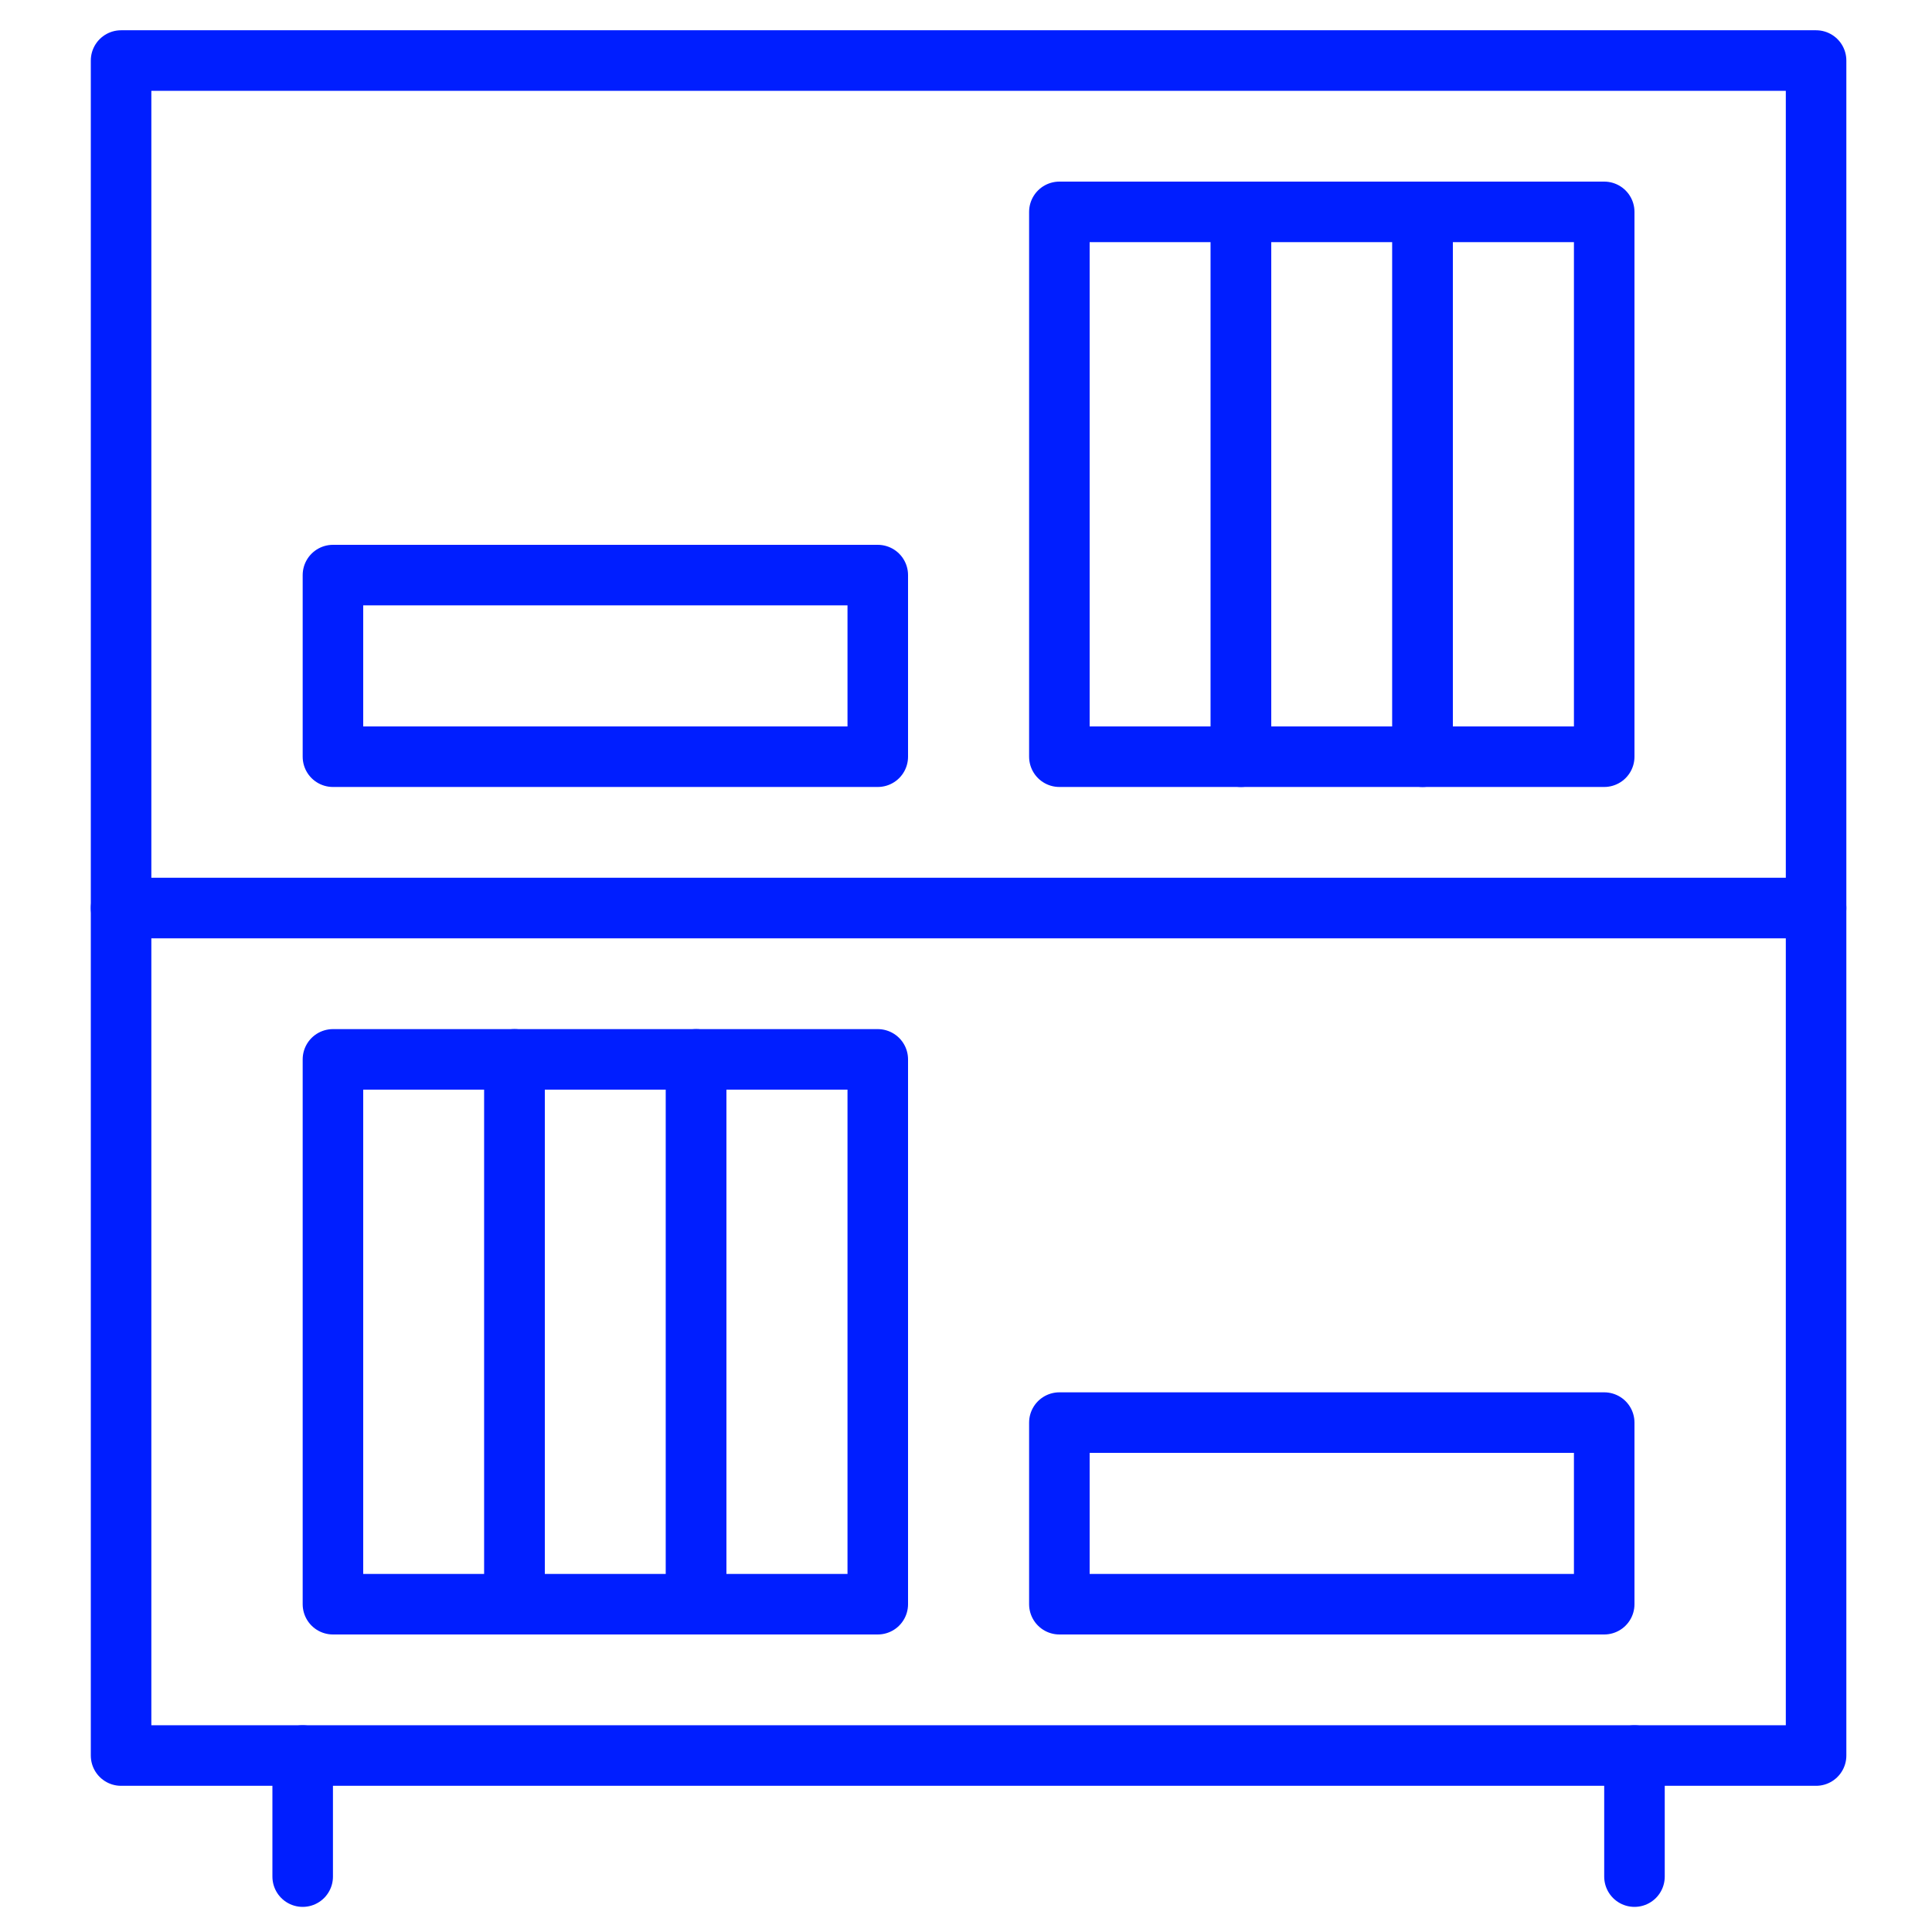
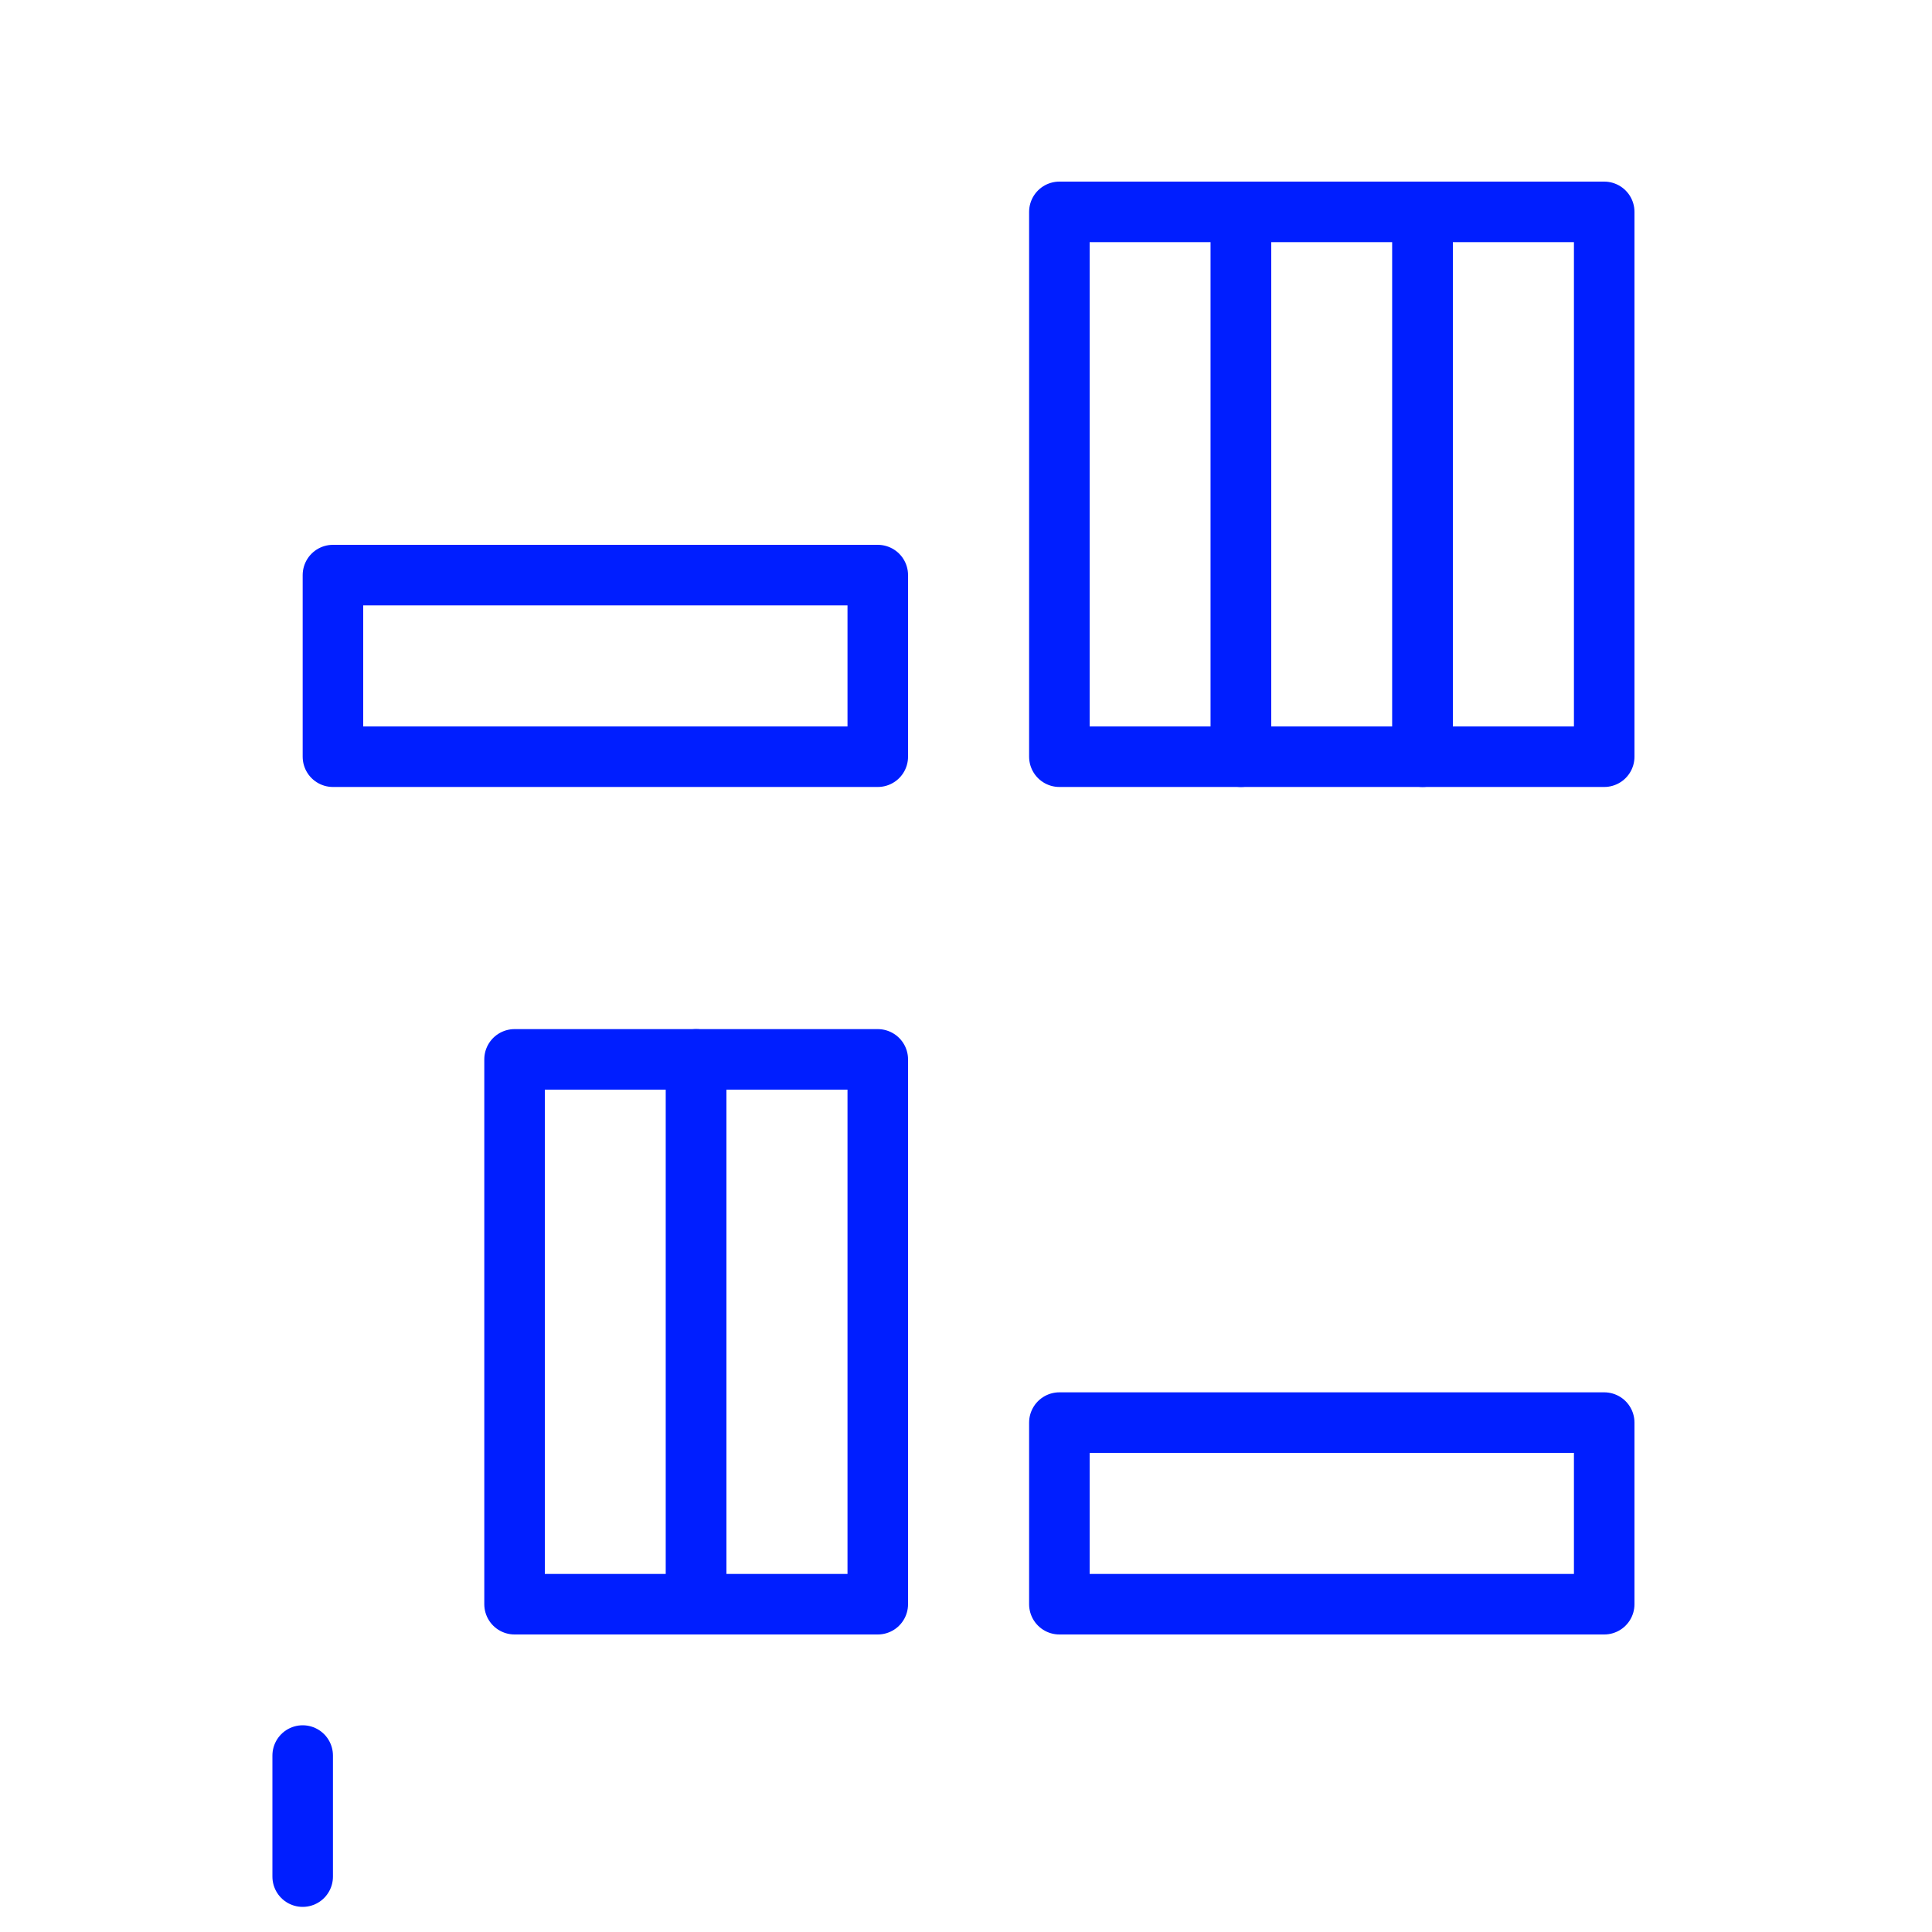
<svg xmlns="http://www.w3.org/2000/svg" width="120px" height="120px" viewBox="0 0 120 120" version="1.1">
  <title>home-building/large/library</title>
  <g id="home-building/large/library" stroke="none" stroke-width="1" fill="none" fill-rule="evenodd" stroke-linecap="round" stroke-linejoin="round">
    <g id="Group" transform="translate(7.52, 3.76)" stroke="#001EFF" stroke-width="3.76">
      <g>
        <line x1="11.28" y1="105.28" x2="11.28" y2="112.8" id="Shape" />
-         <line x1="94" y1="105.28" x2="94" y2="112.8" id="Shape" />
        <rect id="Rectangle-path" x="80.84" y="9.4" width="11.28" height="33.84" />
        <rect id="Rectangle-path" x="69.56" y="9.4" width="11.28" height="33.84" />
        <rect id="Rectangle-path" x="58.28" y="9.4" width="11.28" height="33.84" />
        <rect id="Rectangle-path" x="35.72" y="62.04" width="11.28" height="33.84" />
        <rect id="Rectangle-path" x="24.44" y="62.04" width="11.28" height="33.84" />
-         <rect id="Rectangle-path" x="13.16" y="62.04" width="11.28" height="33.84" />
        <rect id="Rectangle-path" x="13.16" y="31.96" width="33.84" height="11.28" />
        <rect id="Rectangle-path" x="58.28" y="84.6" width="33.84" height="11.28" />
-         <line x1="0" y1="52.64" x2="105.28" y2="52.64" id="Shape" />
-         <rect id="Rectangle-path" x="0" y="0" width="105.28" height="105.28" />
      </g>
    </g>
  </g>
</svg>